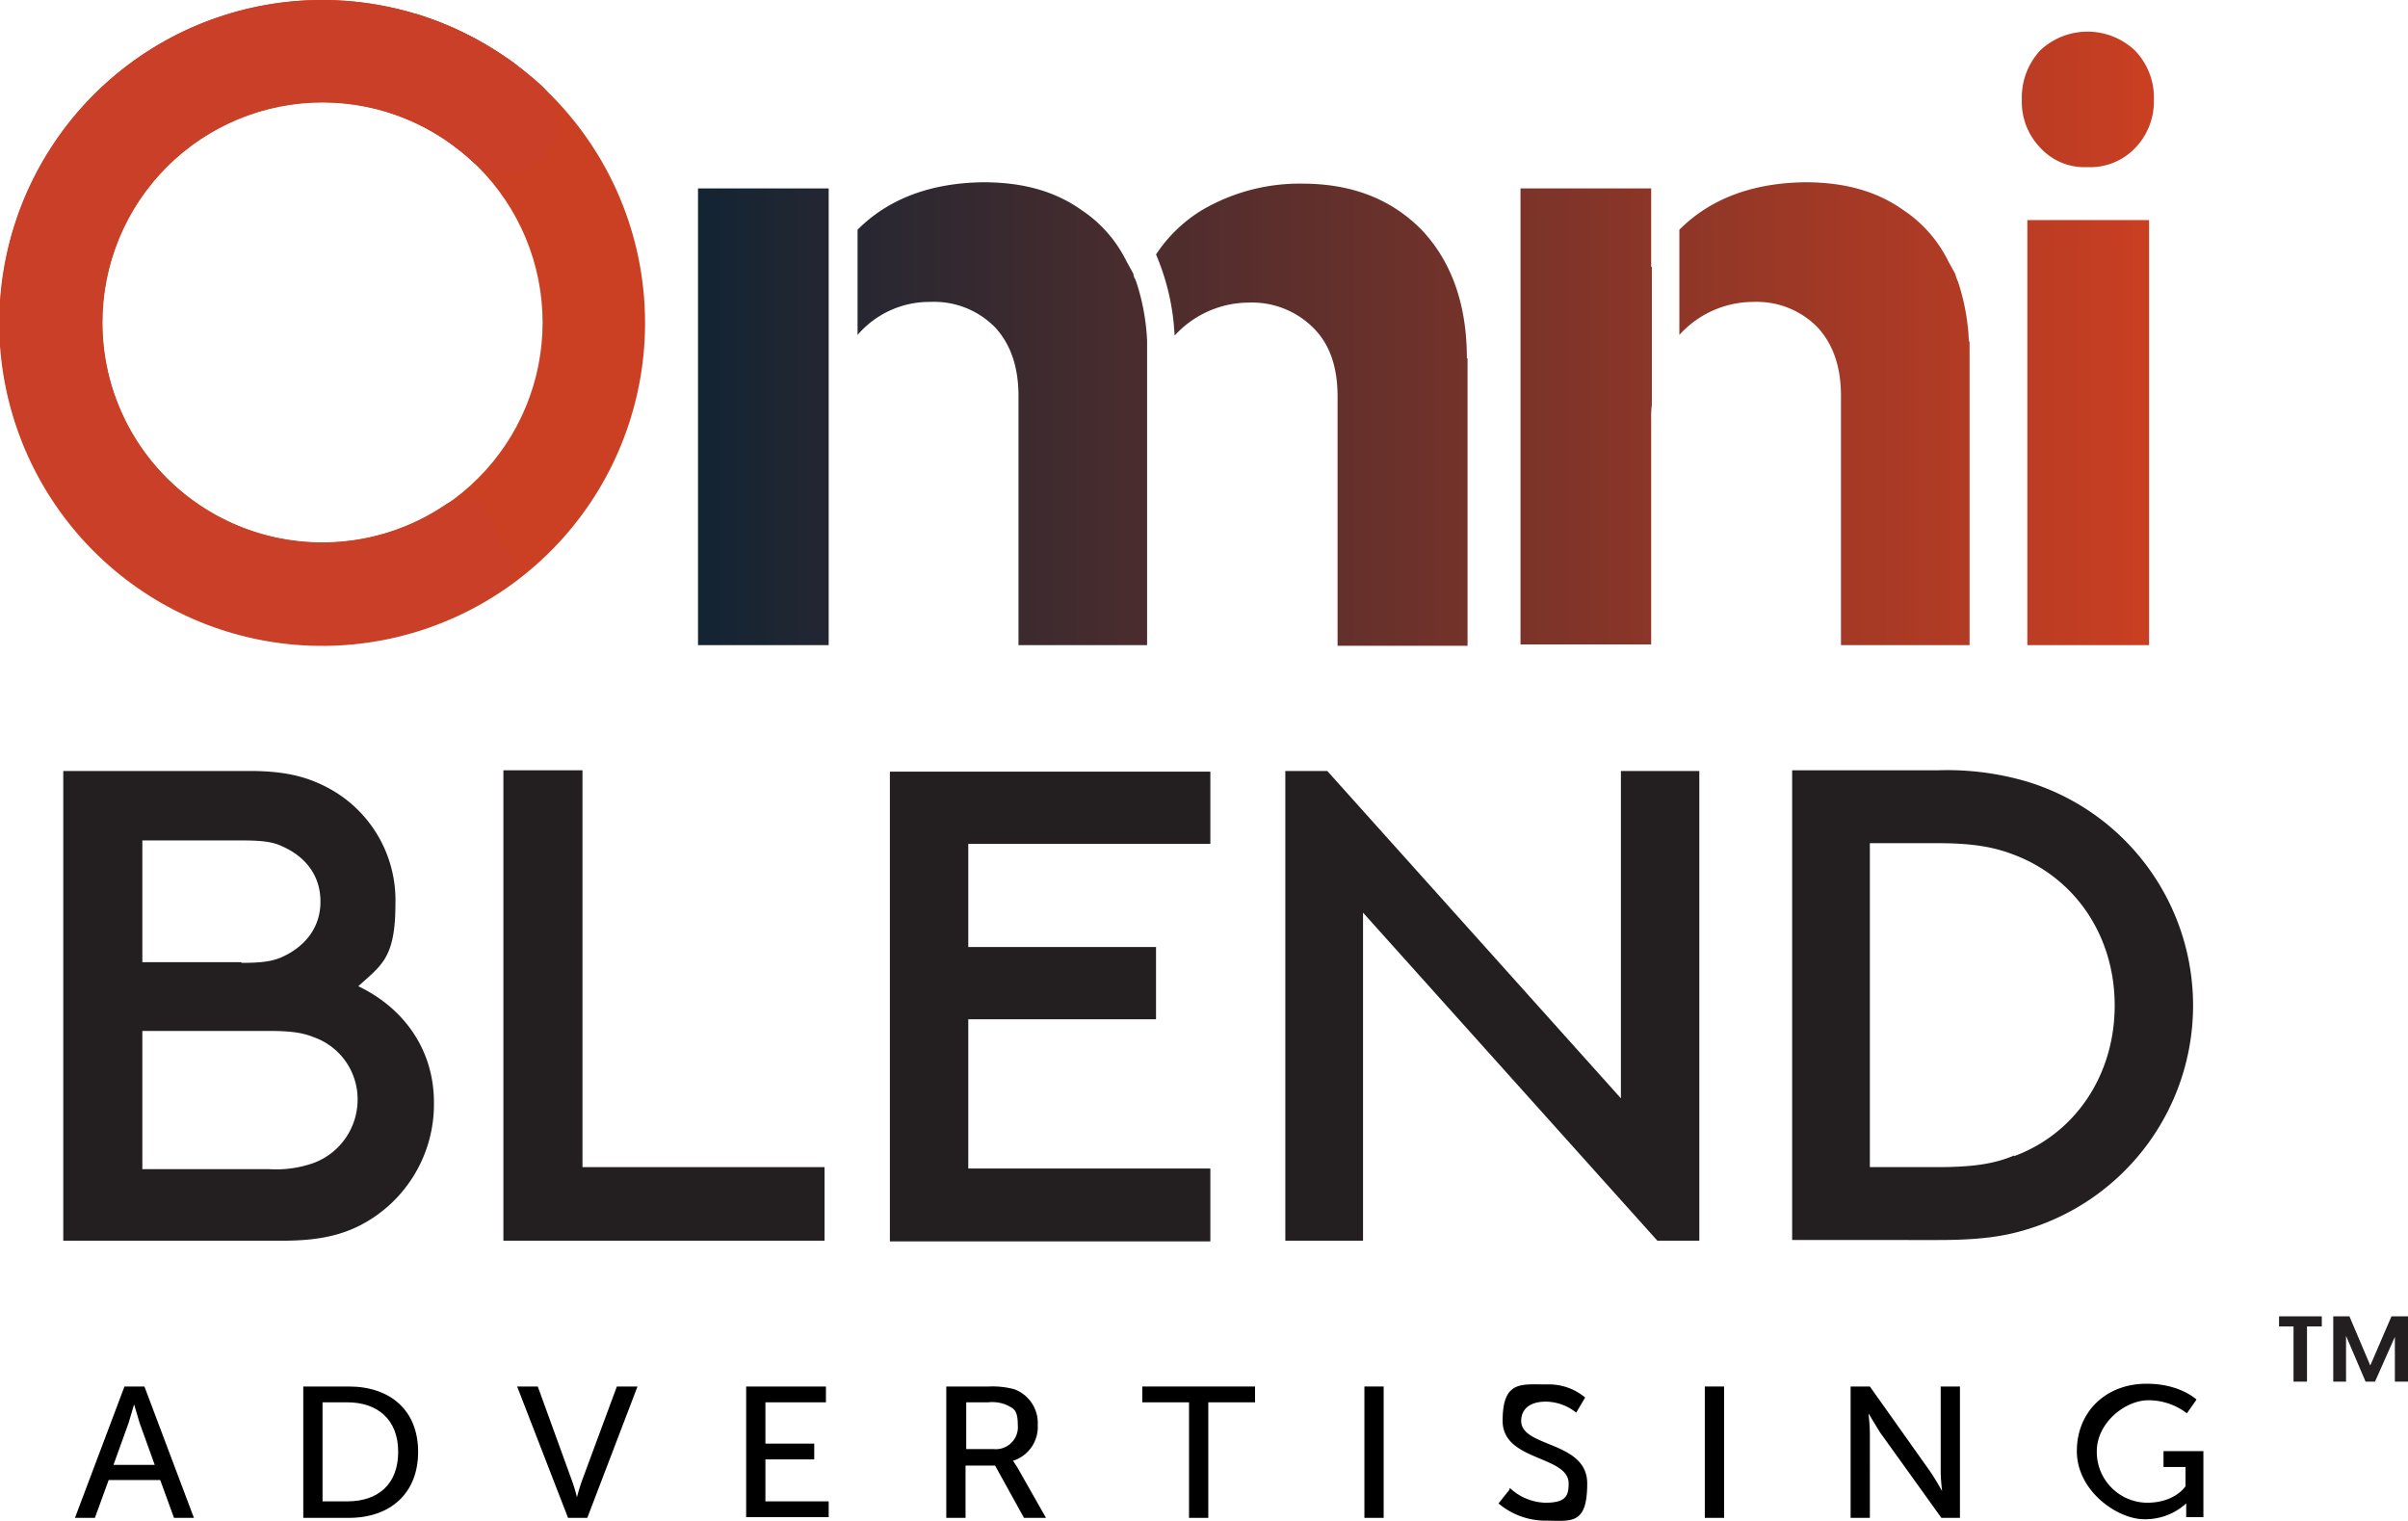
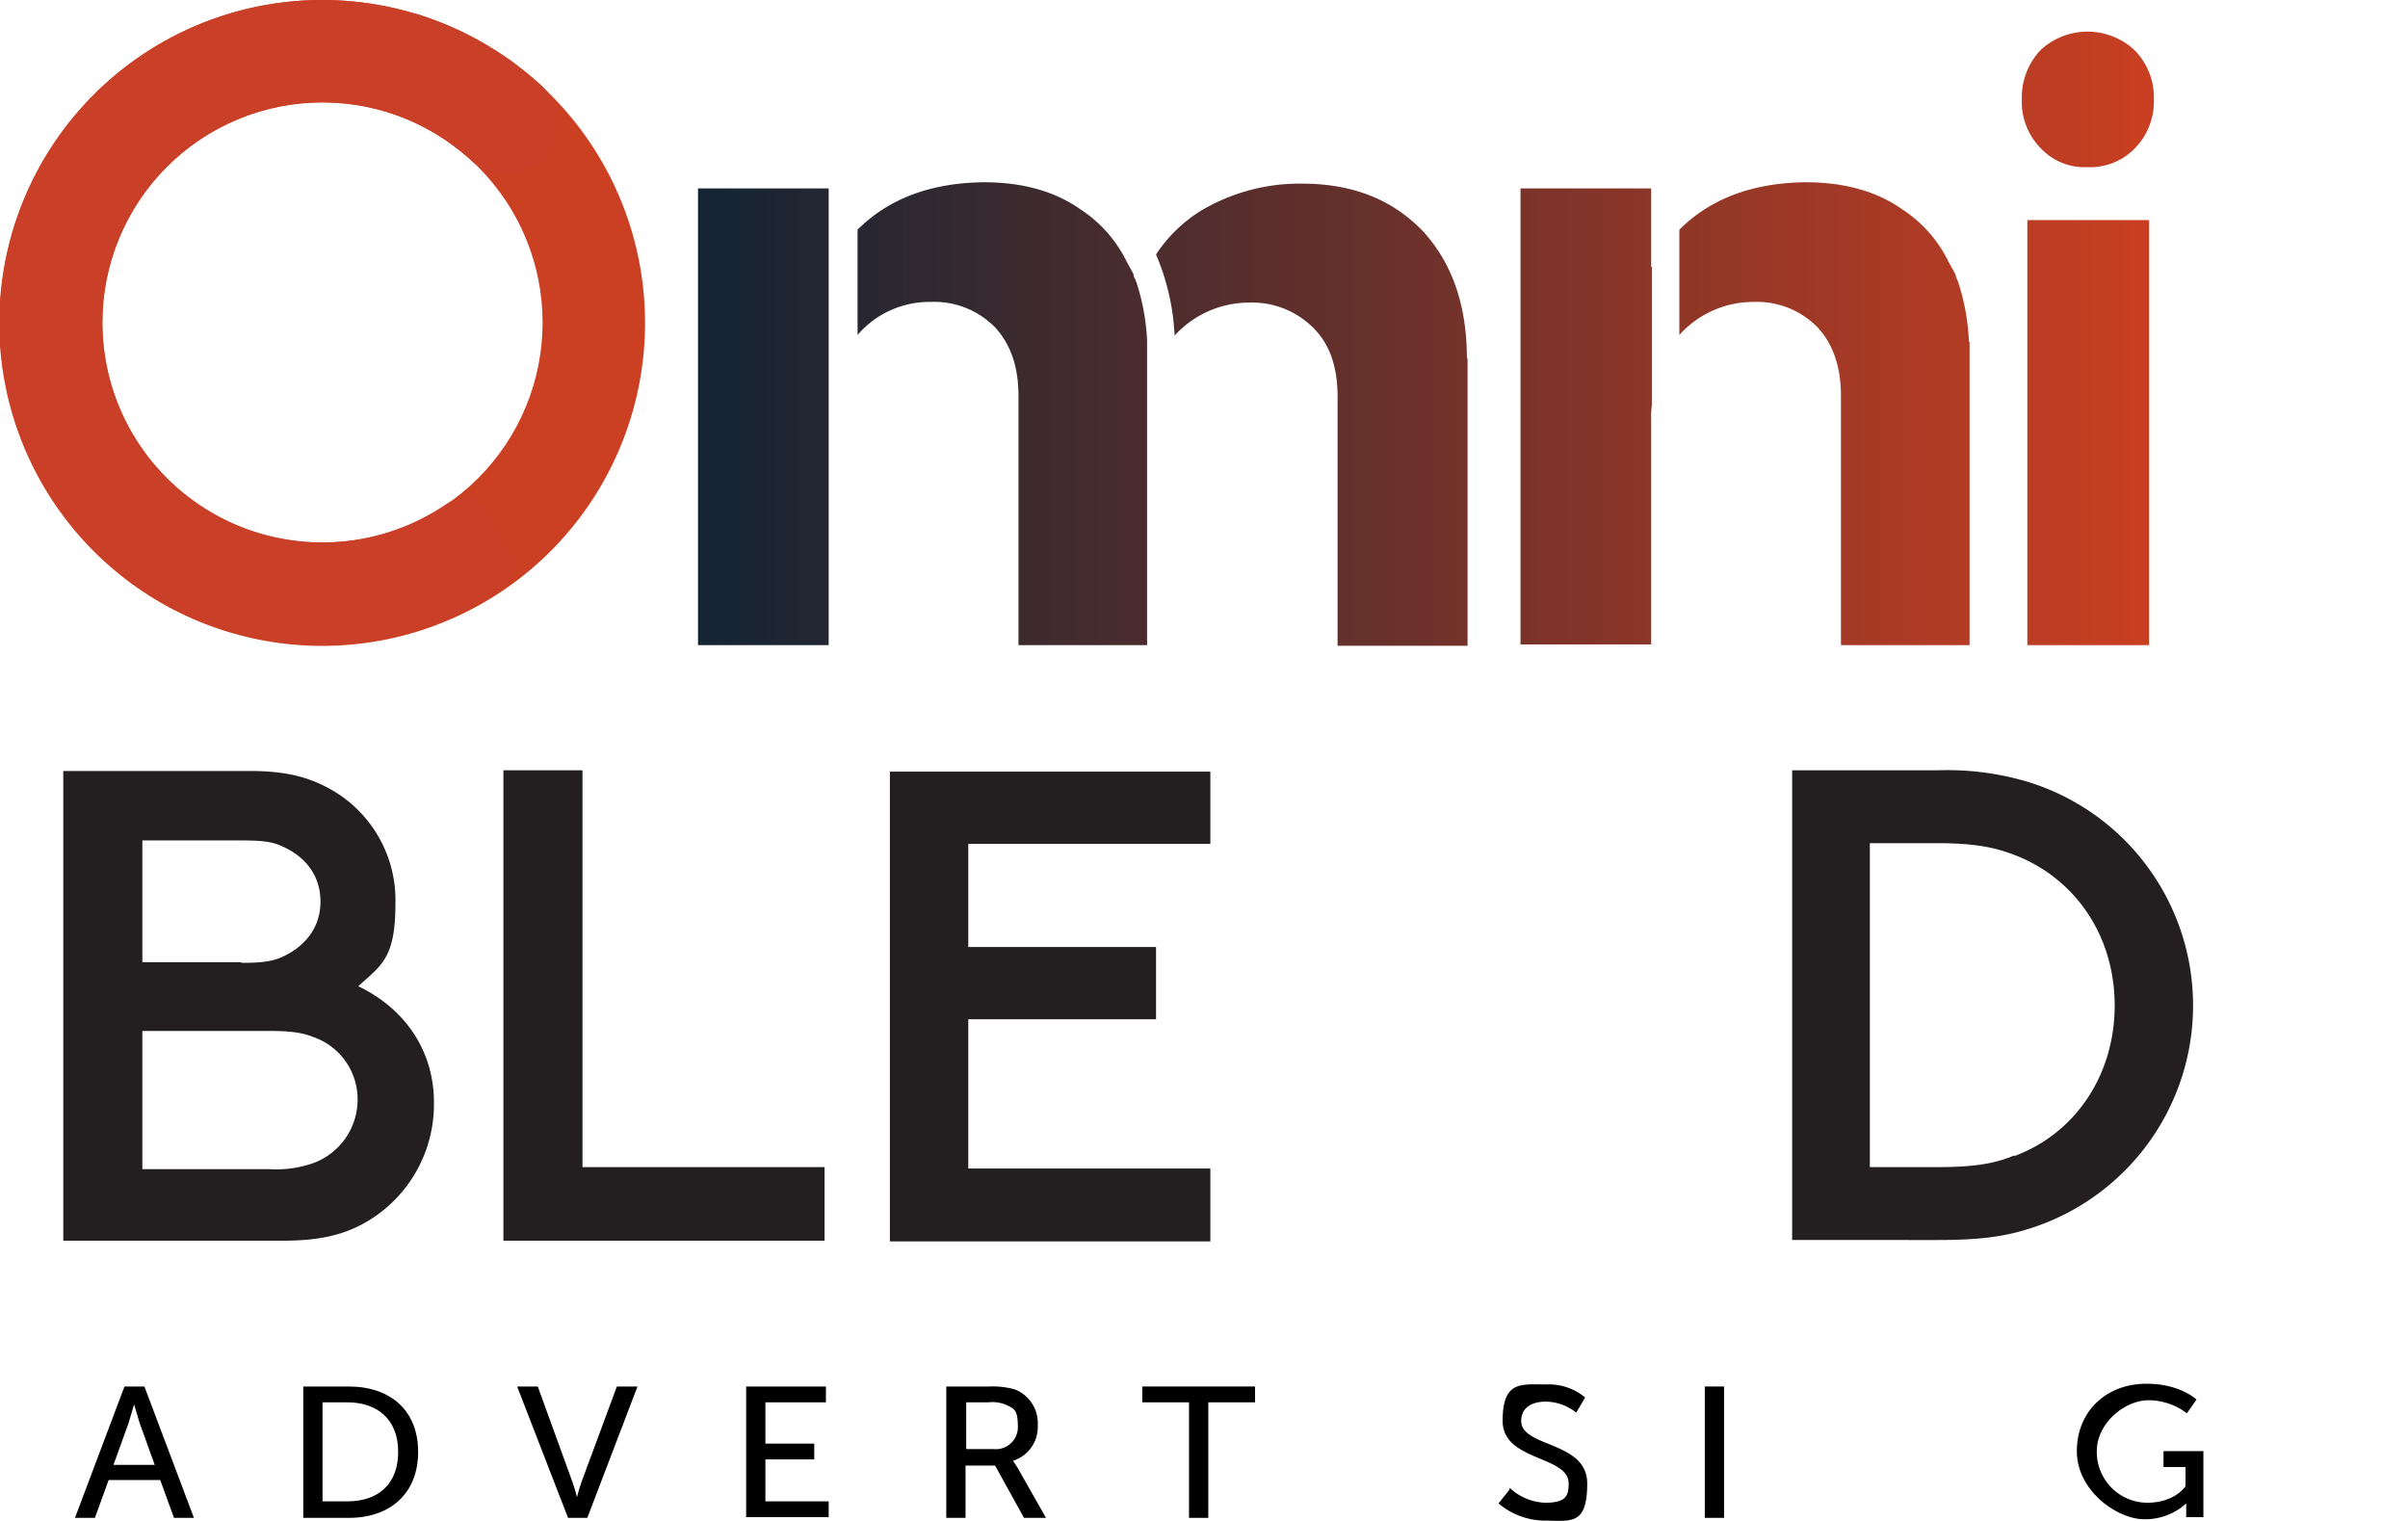
<svg xmlns="http://www.w3.org/2000/svg" width="350.152" height="221.134" viewBox="0 0 350.152 221.134">
  <defs>
    <linearGradient id="linear-gradient" y1="42.837" x2="1" y2="42.837" gradientUnits="objectBoundingBox">
      <stop offset="0" stop-color="#122433" />
      <stop offset="1" stop-color="#cb3f22" />
    </linearGradient>
    <clipPath id="clip-path">
      <path id="Path_2353" data-name="Path 2353" d="M50.2,75.2a32,32,0,1,1,32,32,31.966,31.966,0,0,1-32-32m32-46.9a46.957,46.957,0,1,0,26.6,8.3,46.9,46.9,0,0,0-26.6-8.3Z" fill="none" />
    </clipPath>
    <linearGradient id="linear-gradient-2" x1="-8.378" y1="10.979" x2="-8.372" y2="10.978" gradientUnits="objectBoundingBox">
      <stop offset="0" stop-color="#122433" />
      <stop offset="0.8" stop-color="#cb3f22" />
      <stop offset="1" stop-color="#cb3f22" />
    </linearGradient>
    <clipPath id="clip-path-2">
      <rect id="Rectangle_3712" data-name="Rectangle 3712" width="93.8" height="93.8" transform="translate(35.3 28.3)" fill="none" />
    </clipPath>
  </defs>
  <g id="omniblend-marketing_vertical_color" transform="translate(-35.3 -28.3)">
    <g id="Group_4289" data-name="Group 4289">
      <g id="Group_4286" data-name="Group 4286">
        <path id="Path_2346" data-name="Path 2346" d="M44.6,140.4h27c5,0,8.1.8,10.9,2.2a18.5,18.5,0,0,1,10.3,17.1c0,7.9-2,8.9-5.4,12,6.5,3.1,11,9.1,11,16.9a19.794,19.794,0,0,1-10.6,17.8c-2.9,1.5-6.2,2.3-11.4,2.3H44.5V140.4h0Zm25.8,27.9c2.9,0,4.4-.2,5.8-.8,3.2-1.4,5.7-4.1,5.7-8.1s-2.4-6.7-5.7-8.1c-1.3-.6-2.8-.8-5.8-.8H56v17.7H70.4Zm4.1,30a16.347,16.347,0,0,0,6.4-.9,9.838,9.838,0,0,0,6.4-9.2,9.569,9.569,0,0,0-6.4-9.1c-1.5-.6-3.1-.9-6.5-.9H56v20.1H74.5Z" fill="#231f20" />
        <path id="Path_2347" data-name="Path 2347" d="M120,140.3V198h35.2v10.7H108.5V140.3H120Z" fill="#231f20" />
        <path id="Path_2348" data-name="Path 2348" d="M211.3,140.4V151H176.1v15h27.3v10.5H176.1v21.7h35.2v10.6H164.7V140.5h46.6Z" fill="#231f20" />
-         <path id="Path_2349" data-name="Path 2349" d="M222.2,208.7V140.4h6.1L271,188V140.4h11.4v68.3h-6.1L233.5,161v47.7H222.2Z" fill="#231f20" />
        <path id="Path_2350" data-name="Path 2350" d="M329.9,141.9a34.018,34.018,0,0,1,0,65.2c-3.3,1-6.8,1.5-12.8,1.5H295.9V140.3h21.2a41.131,41.131,0,0,1,12.8,1.6h0Zm-1.7,54.5c8.9-3.3,14.6-11.8,14.6-21.9s-5.7-18.5-14.6-21.9c-2.6-1-5.5-1.7-11.1-1.7h-9.9V198h9.9c5.6,0,8.5-.6,11.1-1.7h0Z" fill="#231f20" />
      </g>
-       <path id="Path_2351" data-name="Path 2351" d="M358.8,33.769V32.3h6.218v1.469h-2.154V41.8h-1.958V33.769H358.8ZM377.551,32.3v9.5h-1.909V35.286L372.753,41.8h-1.371l-2.84-6.658V41.8h-1.86V32.3h2.35l3.035,7.148,3.084-7.148h2.4Z" transform="translate(7.901 187.394)" fill="#231f20" />
      <path id="Path_2352" data-name="Path 2352" d="M155.8,67.1v55h-19V55.7h19ZM202.1,78v44.1H183.4V85.9c0-4.2-1.1-7.5-3.4-10a12.417,12.417,0,0,0-9.4-3.7A13.755,13.755,0,0,0,160,77V61.7q6.75-6.75,18.3-6.9c5.7,0,10.4,1.3,14.2,4a18.94,18.94,0,0,1,6.3,6.9c.1.2.2.3.2.4l1.1,2a2.544,2.544,0,0,0,.2.7c.1,0,.1.3.2.4a31.844,31.844,0,0,1,1.6,8.6V78Zm46.6,2.4v41.8H229.8V86c0-4.3-1.1-7.6-3.5-10a12.572,12.572,0,0,0-9.4-3.7,14.644,14.644,0,0,0-10.8,4.8c0-.5-.1-1.1-.1-1.5a34.072,34.072,0,0,0-2.6-10.3,21.169,21.169,0,0,1,6.6-6.4A28.055,28.055,0,0,1,224.6,55c7.4,0,13.1,2.3,17.5,6.8,4.3,4.6,6.5,10.8,6.5,18.6h0ZM275.5,67V87.2a12.122,12.122,0,0,0-.1,2V122h-19V55.7h19V67.1h.1Zm46.2,11v44.1H303V85.9c0-4.2-1.1-7.5-3.4-10a12.343,12.343,0,0,0-9.3-3.7A14.484,14.484,0,0,0,279.5,77V61.7q6.75-6.75,18.3-6.9c5.7,0,10.4,1.3,14.2,4a18.94,18.94,0,0,1,6.3,6.9c.1.2.2.3.2.4l1.1,2a6.373,6.373,0,0,1,.2.7c.1,0,.1.3.2.4a31.848,31.848,0,0,1,1.6,8.7h0Zm26.8-35.2a9.722,9.722,0,0,1-2.8,7.1,9.038,9.038,0,0,1-6.9,2.7,8.687,8.687,0,0,1-6.8-2.8,9.577,9.577,0,0,1-2.7-7,10.052,10.052,0,0,1,2.7-7.2,10.039,10.039,0,0,1,13.7,0A9.8,9.8,0,0,1,348.5,42.8Zm-.7,17.5v61.8H330.1V60.3Z" fill="url(#linear-gradient)" />
      <g id="Group_5583" data-name="Group 5583">
        <g id="Group_5584" data-name="Group 5584">
          <g id="Group_4287" data-name="Group 4287" clip-path="url(#clip-path)">
            <g id="Group_5583-2" data-name="Group 5583-2">
              <rect id="Rectangle_3819" data-name="Rectangle 3819" width="130" height="130" transform="matrix(0.966, -0.259, 0.259, 0.966, 3.632, 36.203)" fill="url(#linear-gradient-2)" />
            </g>
          </g>
        </g>
        <g id="Group_5586" data-name="Group 5586">
          <g id="Group_4288" data-name="Group 4288" clip-path="url(#clip-path-2)">
            <g id="Group_5585" data-name="Group 5585">
              <path id="Path_3559" data-name="Path 3559" d="M82.2,122.1a46.9,46.9,0,1,1,26.6-85.5,13.034,13.034,0,0,1,2,1.5,4.5,4.5,0,0,1,.8,6.4,3.46,3.46,0,0,1-1.1,1h0a1.3,1.3,0,0,0-.8,1.2,4.591,4.591,0,0,1-4.7,4.5,4.779,4.779,0,0,1-2.8-1c-.7-.5-1.3-1-1.9-1.4a32,32,0,1,0-.1,52.8,4.957,4.957,0,0,1,2.6-.8,4.534,4.534,0,0,1,4.5,3.9v.4a4.648,4.648,0,0,0,1.3,2.1,4.587,4.587,0,0,1,0,6.5,5.547,5.547,0,0,1-.8.6A46.94,46.94,0,0,1,82.1,122" fill="#c93f27" />
              <path id="Path_3560" data-name="Path 3560" d="M109,53.7a7.443,7.443,0,0,1-5.1-2,32.232,32.232,0,0,0-11.8-7,7.425,7.425,0,0,1,2.3-14.5,5.867,5.867,0,0,1,2.3.4A48.664,48.664,0,0,1,114,40.7a7.43,7.43,0,0,1,.4,10.5,7.564,7.564,0,0,1-5.5,2.4" fill="#c93f27" />
            </g>
          </g>
        </g>
      </g>
    </g>
    <g id="Group_4290" data-name="Group 4290">
      <path id="Path_2354" data-name="Path 2354" d="M58.6,243.5H51.1l-2,5.5H46.2l7.2-19.1h2.9L63.5,249H60.6Zm-3.8-11s-.5,1.7-.8,2.7l-2.2,6.1h6l-2.2-6.1c-.3-1-.8-2.7-.8-2.7Z" />
      <path id="Path_2355" data-name="Path 2355" d="M79.4,229.9H86c6.1,0,10.1,3.5,10.1,9.5S92.1,249,86,249H79.4Zm6.4,16.7c4.5,0,7.4-2.5,7.4-7.2s-3-7.2-7.4-7.2H82.2v14.4Z" />
      <path id="Path_2356" data-name="Path 2356" d="M110.5,229.9h3l4.9,13.5a25.529,25.529,0,0,1,.8,2.6h0a25.529,25.529,0,0,1,.8-2.6l5-13.5h3L120.7,249h-2.8l-7.4-19.1Z" />
      <path id="Path_2357" data-name="Path 2357" d="M143.8,229.9h11.6v2.3h-8.8v6h7.1v2.3h-7.1v6.1h9.2v2.3h-12V229.8h0Z" />
      <path id="Path_2358" data-name="Path 2358" d="M173,229.9h6.1a12.285,12.285,0,0,1,3.7.4,5.236,5.236,0,0,1,3.4,5.2,5.15,5.15,0,0,1-3.6,5.2h0l.6.9,4.2,7.4h-3.2l-4.2-7.6h-4.3V249h-2.8V229.9h.1Zm6.8,9.1a3.208,3.208,0,0,0,3.5-3.5c0-2.2-.6-2.4-1.6-2.9a5.319,5.319,0,0,0-2.7-.4h-3.2V239h4Z" />
      <path id="Path_2359" data-name="Path 2359" d="M208.2,232.2h-6.8v-2.3h16.4v2.3H211V249h-2.8V232.2h0Z" />
-       <path id="Path_2360" data-name="Path 2360" d="M233.7,229.9h2.8V249h-2.8Z" />
      <path id="Path_2361" data-name="Path 2361" d="M254.9,244.7a7.9,7.9,0,0,0,5.1,2.1c3,0,3.4-1,3.4-2.8,0-4.1-9.6-3.2-9.6-9.1s2.7-5.3,6.4-5.3a8.2,8.2,0,0,1,5.6,1.9l-1.3,2.2a7.189,7.189,0,0,0-4.4-1.6c-2.6,0-3.6,1.3-3.6,2.8,0,3.9,9.6,2.9,9.6,9.1s-2.4,5.4-6.3,5.4a10.561,10.561,0,0,1-6.6-2.5l1.6-2v-.2Z" />
      <path id="Path_2362" data-name="Path 2362" d="M283.2,229.9H286V249h-2.8Z" />
-       <path id="Path_2363" data-name="Path 2363" d="M304.4,229.9h2.8l8.8,12.4c.7,1,1.7,2.8,1.7,2.8h0s-.2-1.7-.2-2.8V229.9h2.8V249h-2.7l-8.9-12.4c-.7-1.1-1.7-2.8-1.7-2.8h0s.2,1.7.2,2.8V249h-2.8V229.9h0Z" />
      <path id="Path_2364" data-name="Path 2364" d="M347.5,229.5c4.8,0,7.2,2.3,7.2,2.3l-1.4,2a9.176,9.176,0,0,0-5.6-1.9c-3.4,0-7.5,3.3-7.5,7.4a7.385,7.385,0,0,0,7.3,7.5c4.1,0,5.6-2.4,5.6-2.4v-2.8h-3.2v-2.3h5.8v9.6h-2.5v-2h0a8.846,8.846,0,0,1-6.1,2.3c-3.9,0-9.8-4.1-9.8-9.9s4.3-9.8,10.1-9.8h.1Z" />
    </g>
  </g>
</svg>